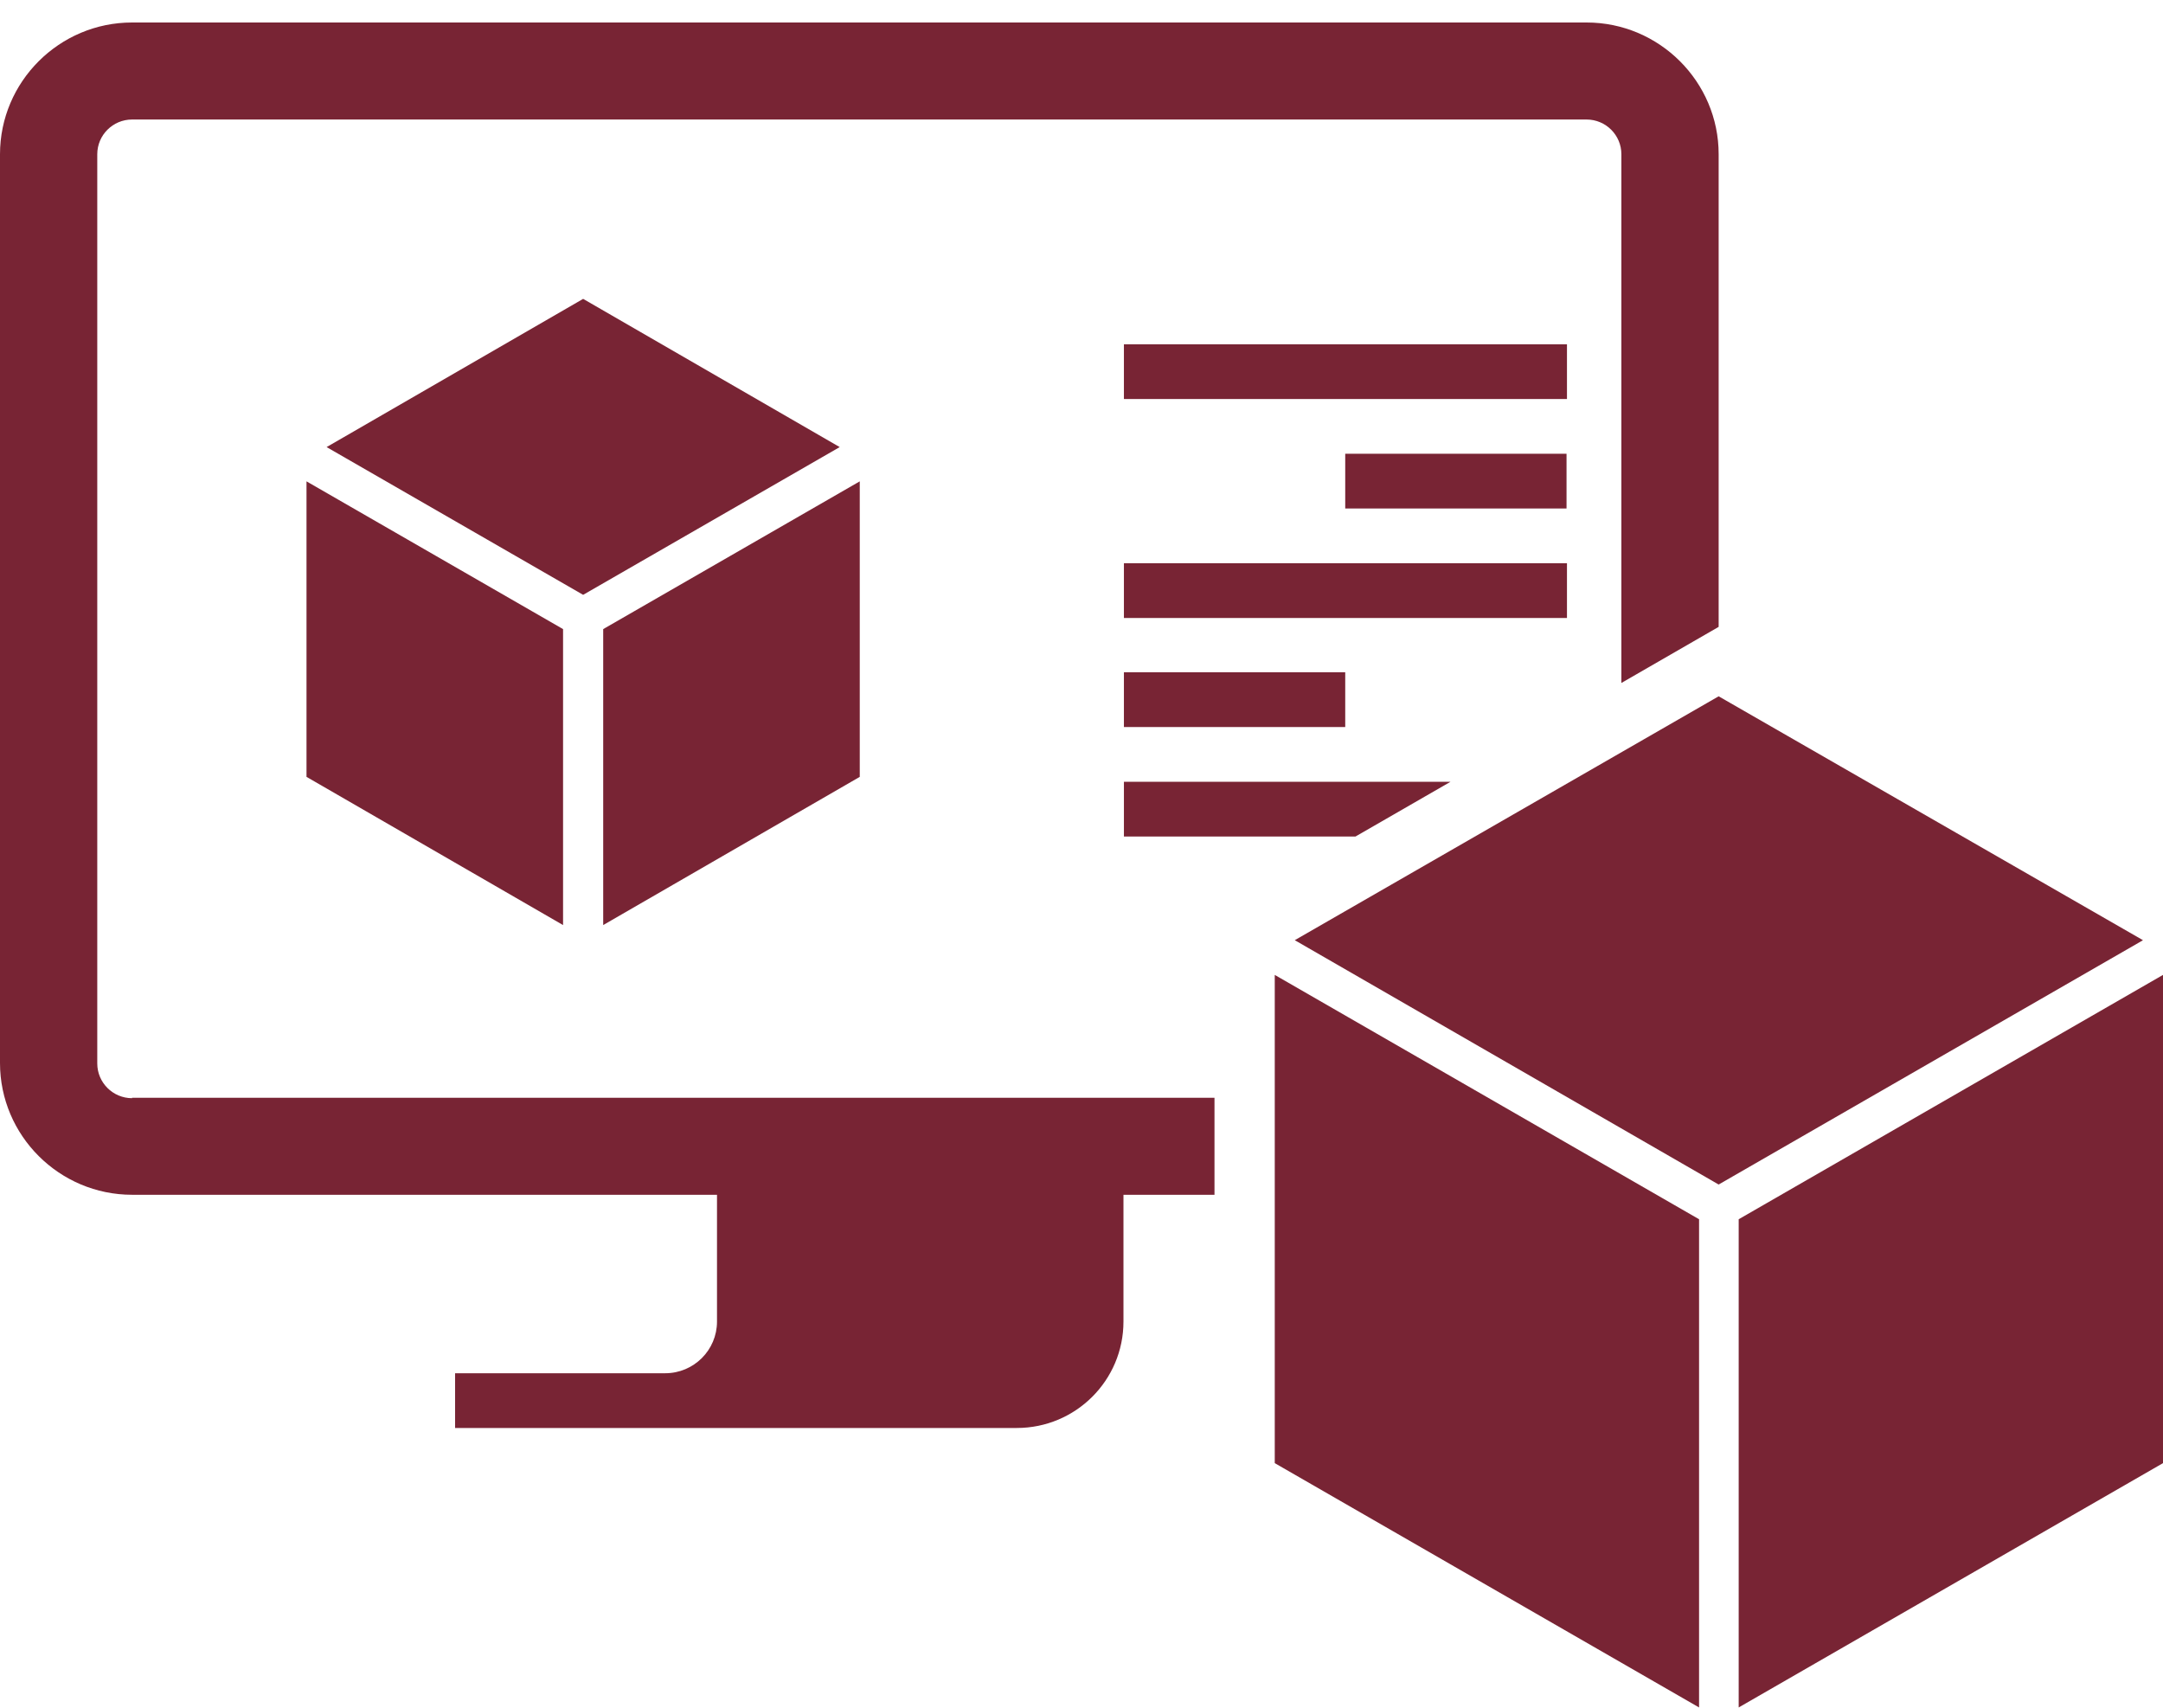
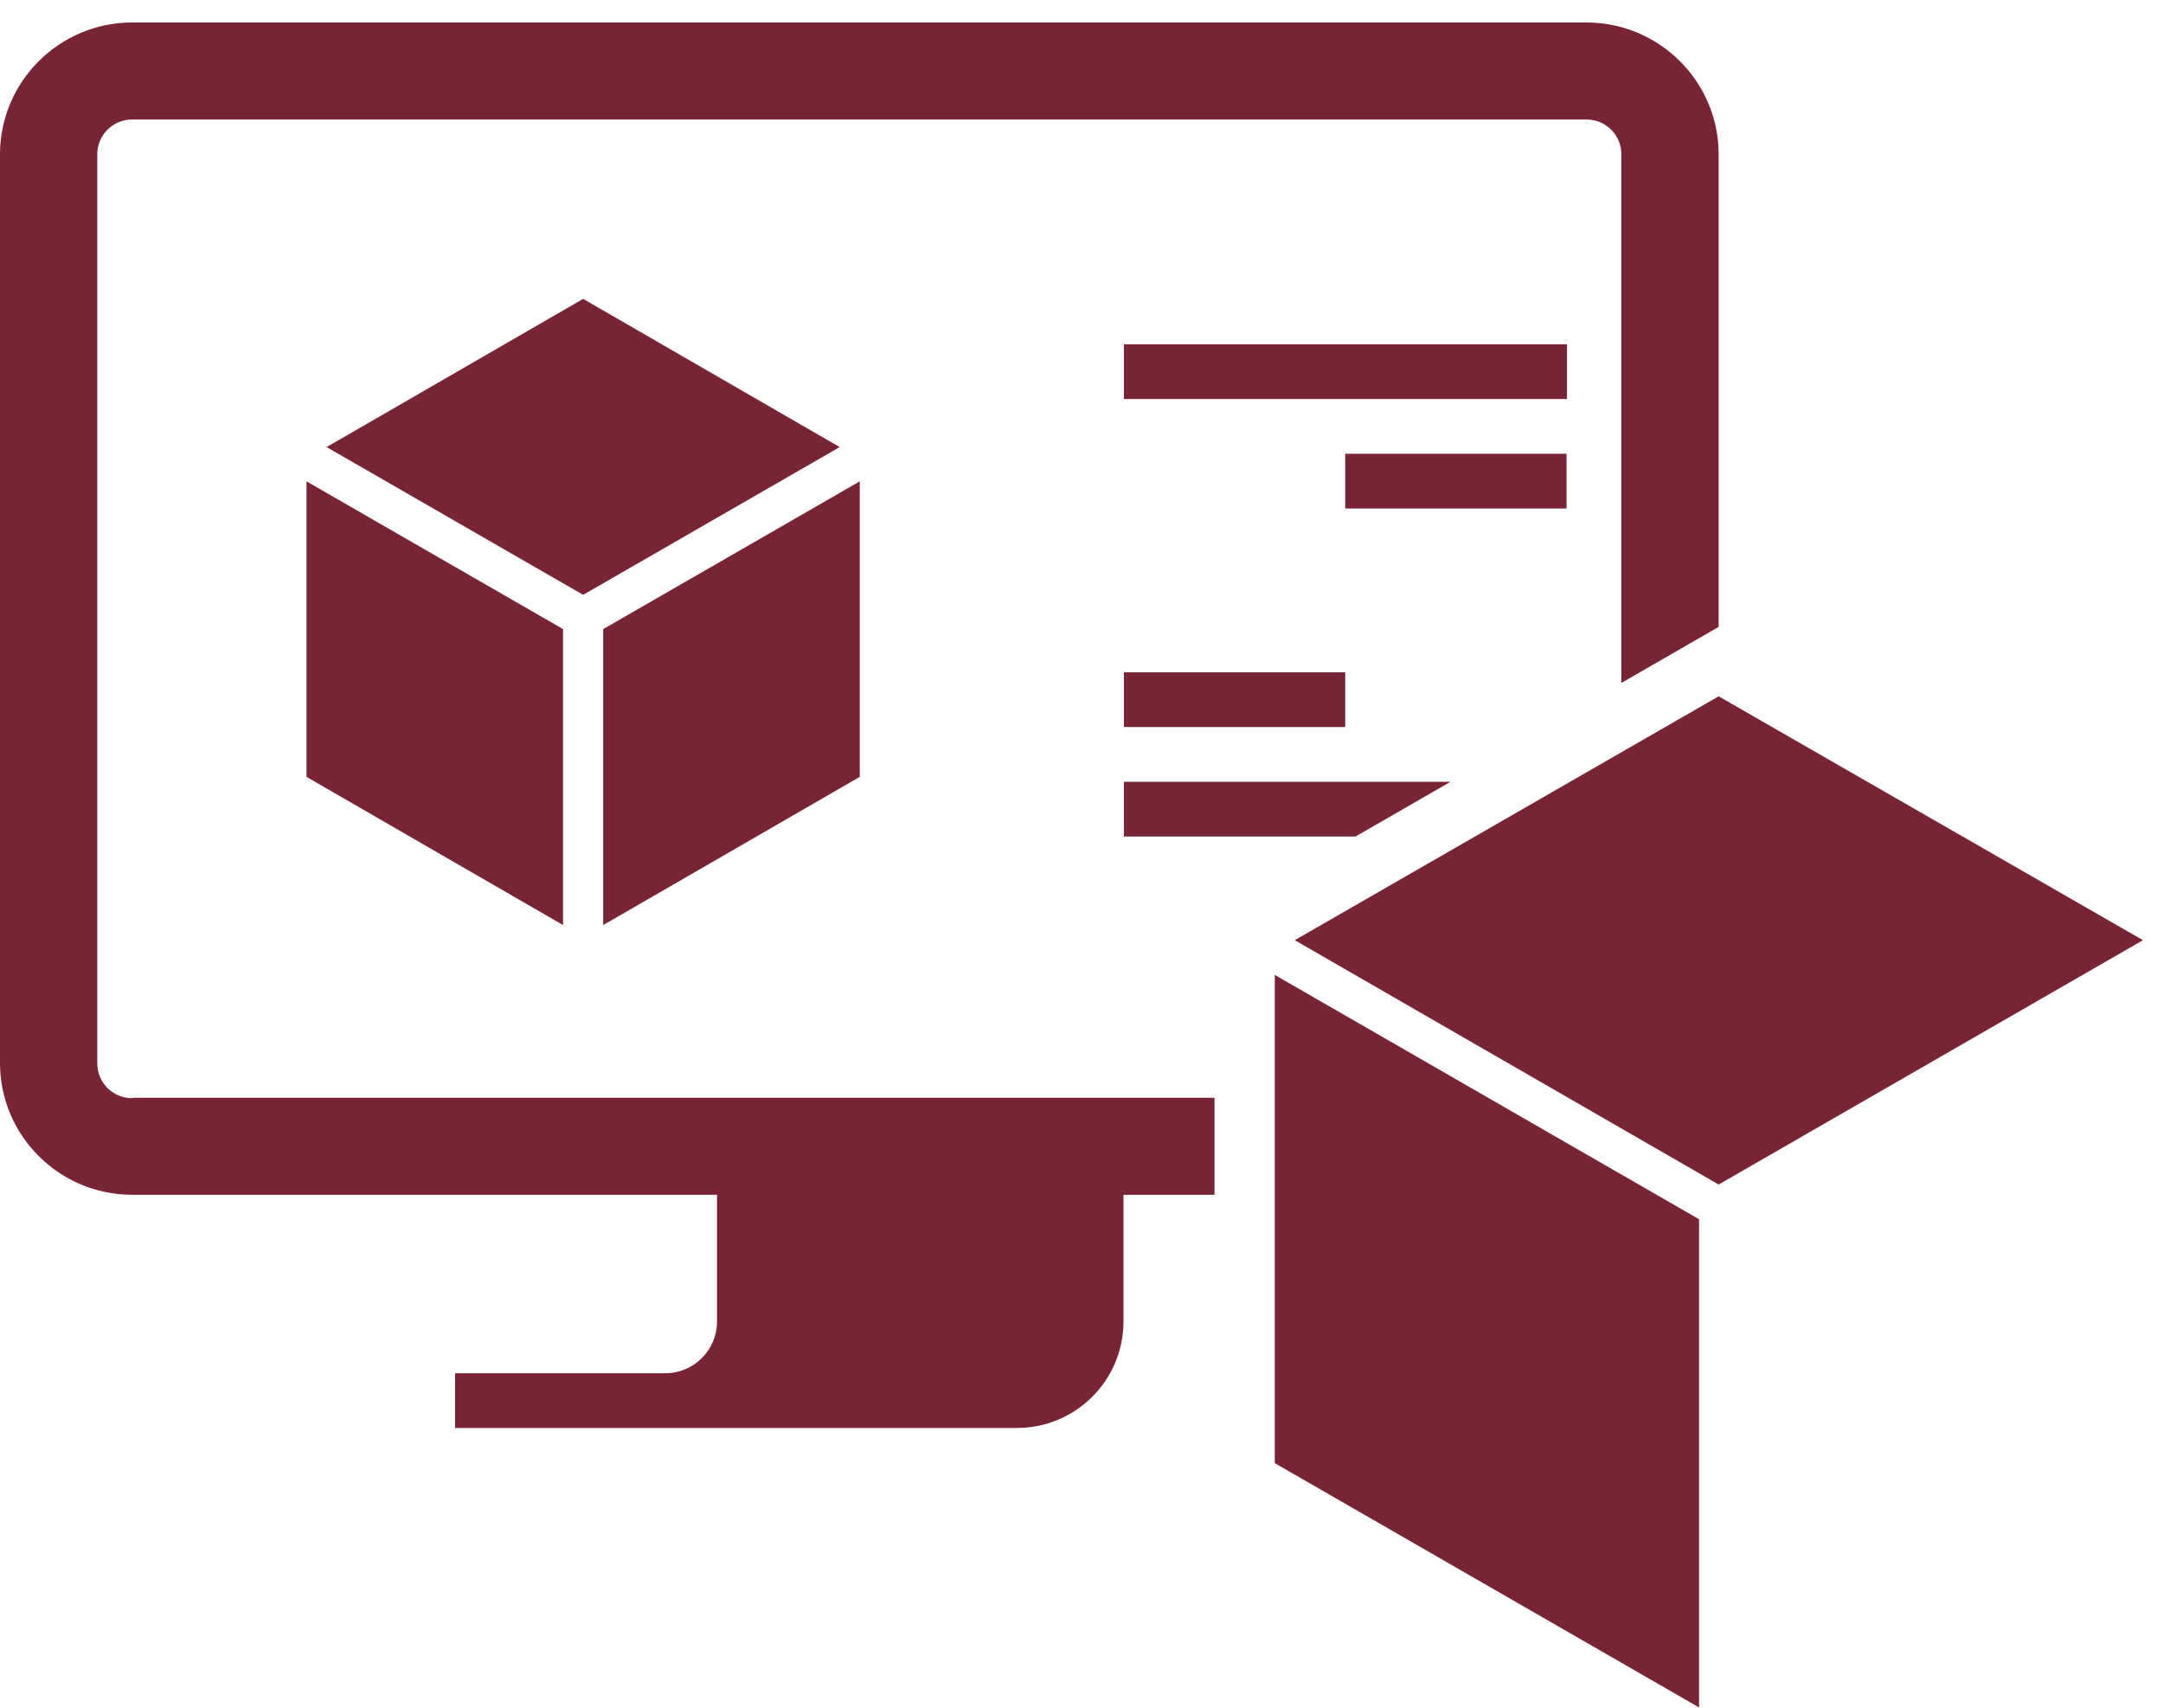
<svg xmlns="http://www.w3.org/2000/svg" width="95" height="75" viewBox="0 0 95 75" fill="none">
  <path d="M68.822 15.12H49.363V17.524H68.822V15.12Z" fill="#782434" />
  <path d="M68.803 19.928H59.083V22.332H68.803V19.928Z" fill="#782434" />
-   <path d="M68.822 24.736H49.363V27.141H68.822V24.736Z" fill="#782434" />
  <path d="M59.083 29.525H49.363V31.93H59.083V29.525Z" fill="#782434" />
  <path d="M37.761 21.14L26.493 27.629V40.627L37.761 34.118V21.14Z" fill="#782434" />
  <path d="M13.462 34.118L24.73 40.627V27.629L13.462 21.14V34.118Z" fill="#782434" />
  <path d="M36.88 19.635L25.612 13.126L14.345 19.635L25.612 26.124L36.88 19.635Z" fill="#782434" />
-   <path d="M76.364 53.547V74.988L95 64.258V42.816L76.364 53.547Z" fill="#782434" />
  <path d="M55.988 64.258L74.624 74.988V53.547L55.988 42.816V64.258Z" fill="#782434" />
-   <path d="M94.12 41.291L75.484 30.58L56.867 41.291L75.484 52.022L94.022 41.35L94.12 41.291Z" fill="#782434" />
+   <path d="M94.12 41.291L75.484 30.58L56.867 41.291L75.484 52.022L94.12 41.291Z" fill="#782434" />
  <path d="M5.8 48.23C4.958 48.23 4.272 47.546 4.272 46.706V6.774C4.272 5.933 4.958 5.249 5.8 5.249H69.684C70.526 5.249 71.212 5.933 71.212 6.774V29.994L75.484 27.531V6.774C75.484 3.588 72.878 0.988 69.684 0.988H5.8C2.606 0.988 0 3.588 0 6.774V46.686C0 49.872 2.606 52.472 5.8 52.472H31.491V58.042C31.491 59.293 30.472 60.31 29.218 60.31H19.988V62.714H44.66C47.246 62.714 49.343 60.622 49.343 58.042V52.472H53.341V48.211H5.8V48.23Z" fill="#782434" />
  <path d="M49.363 36.738H59.534L63.708 34.334H49.363V36.738Z" fill="#782434" />
</svg>